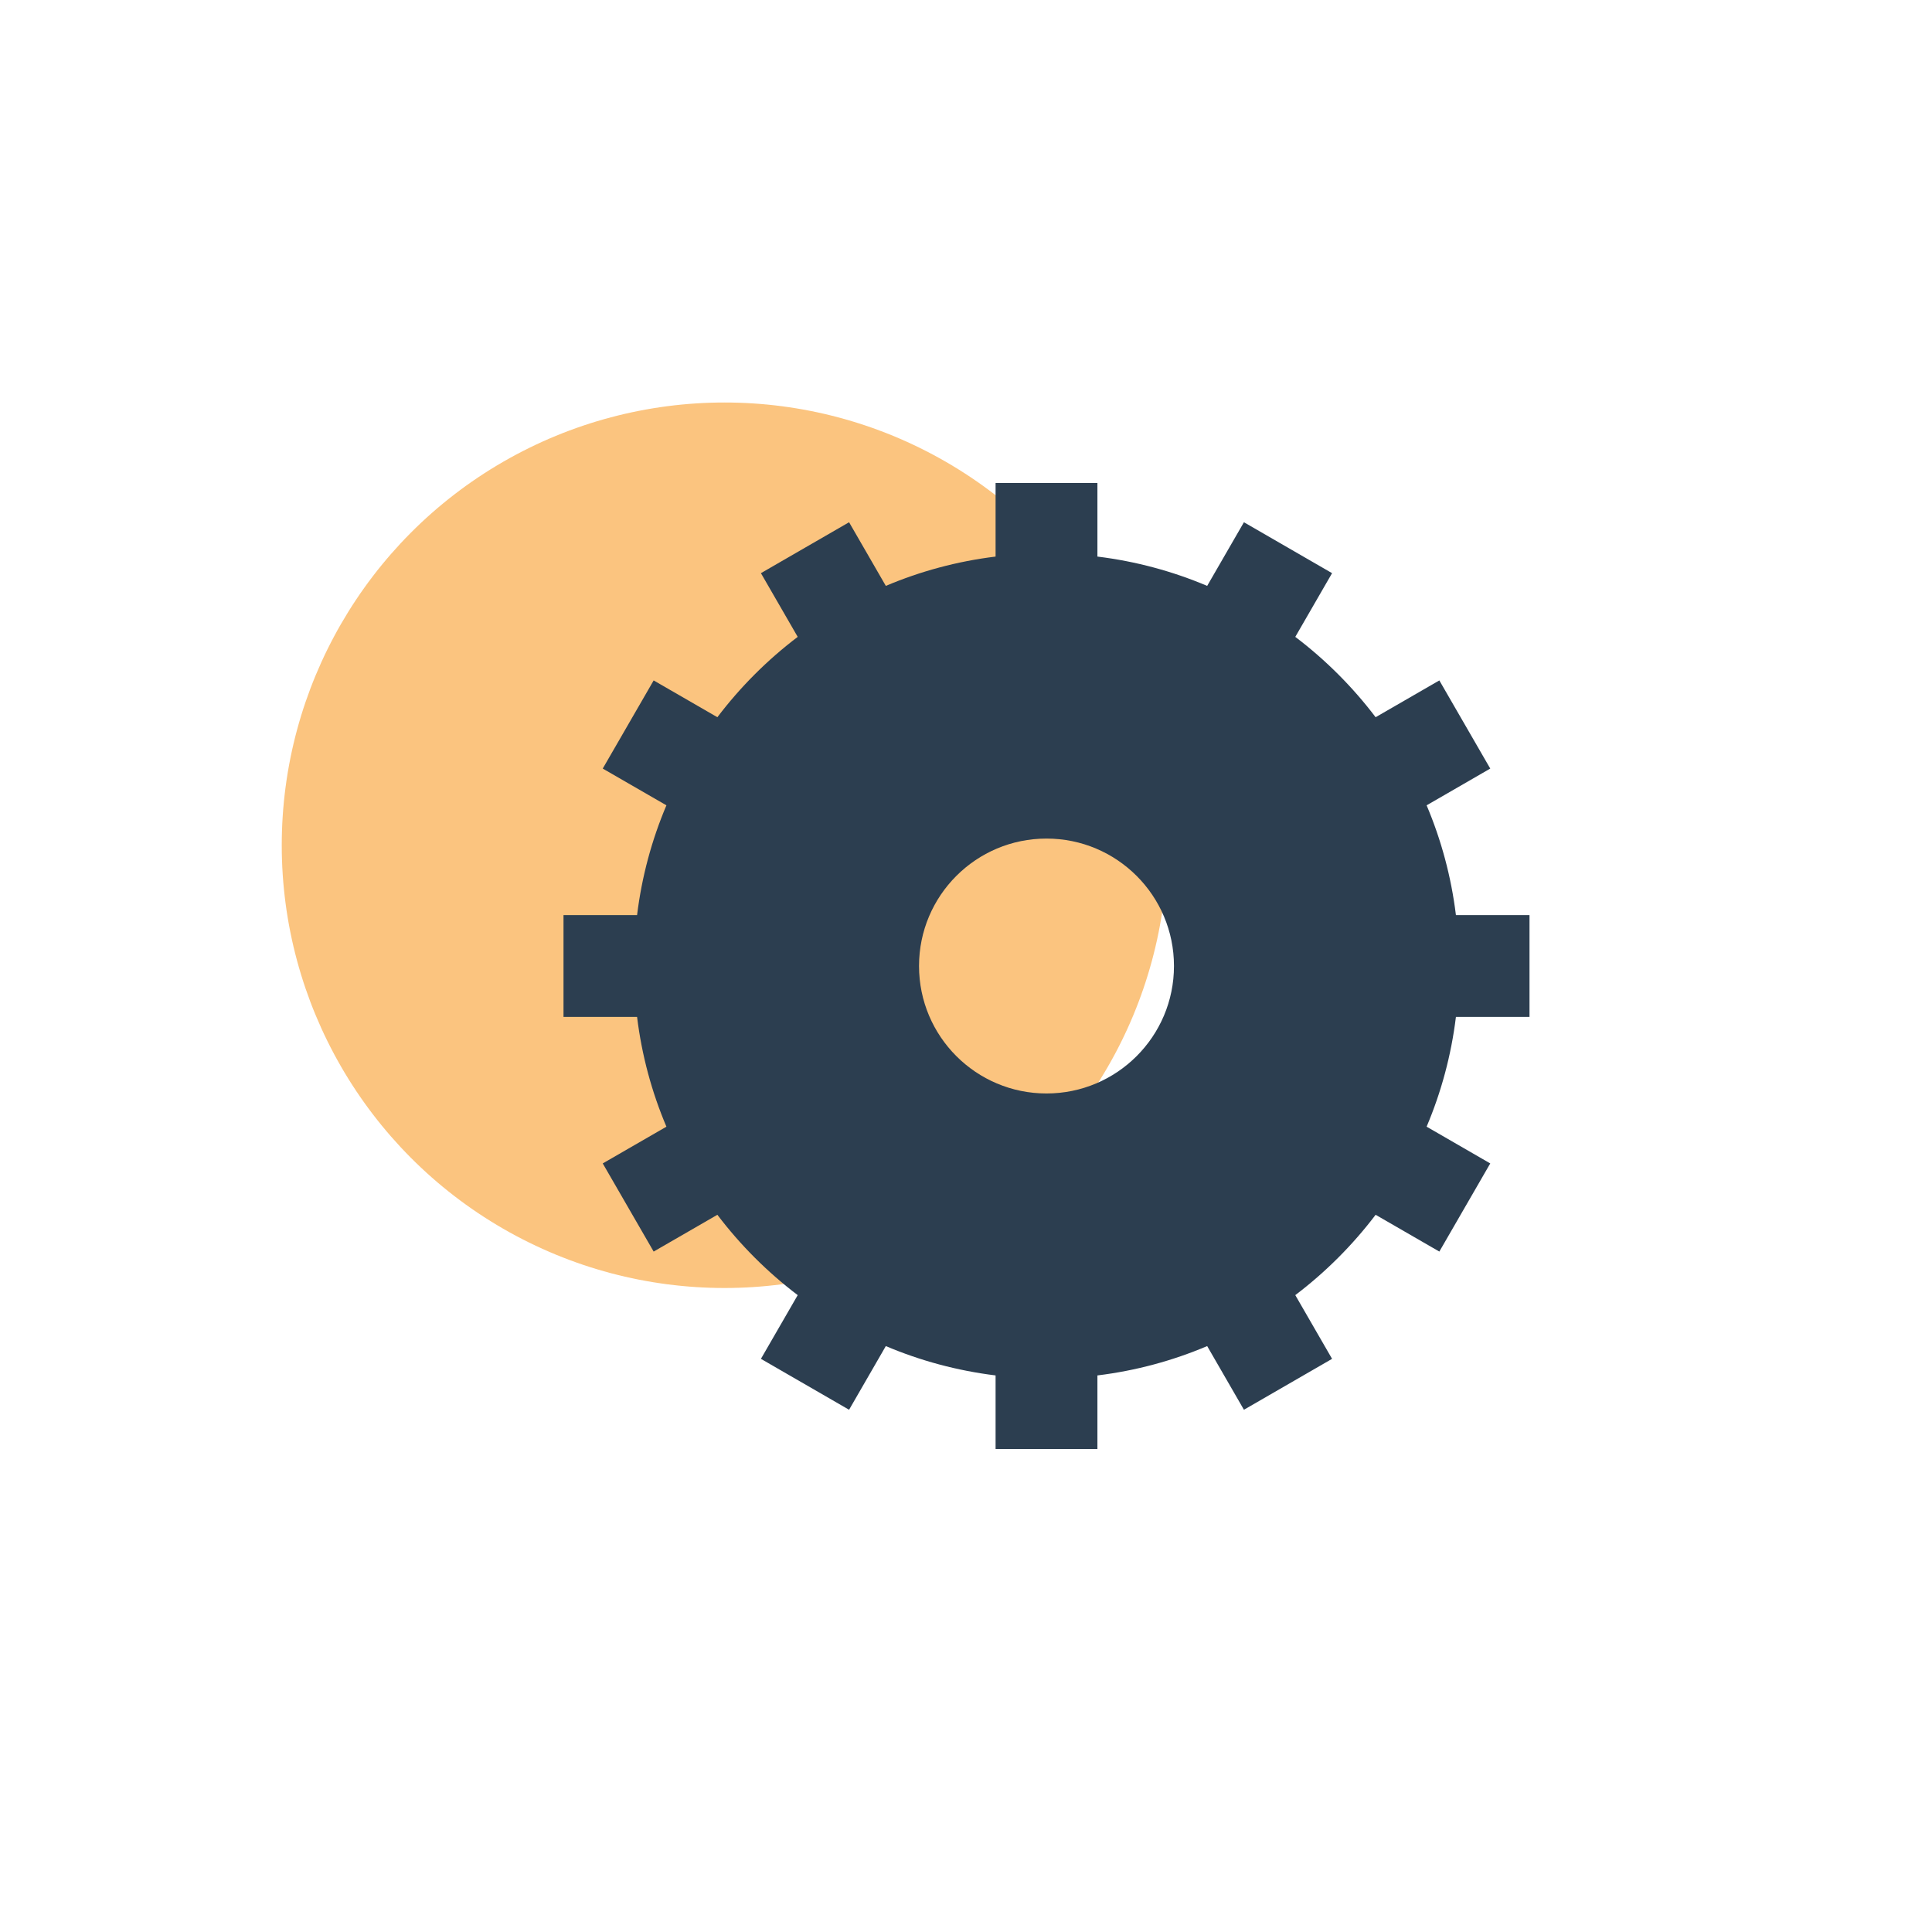
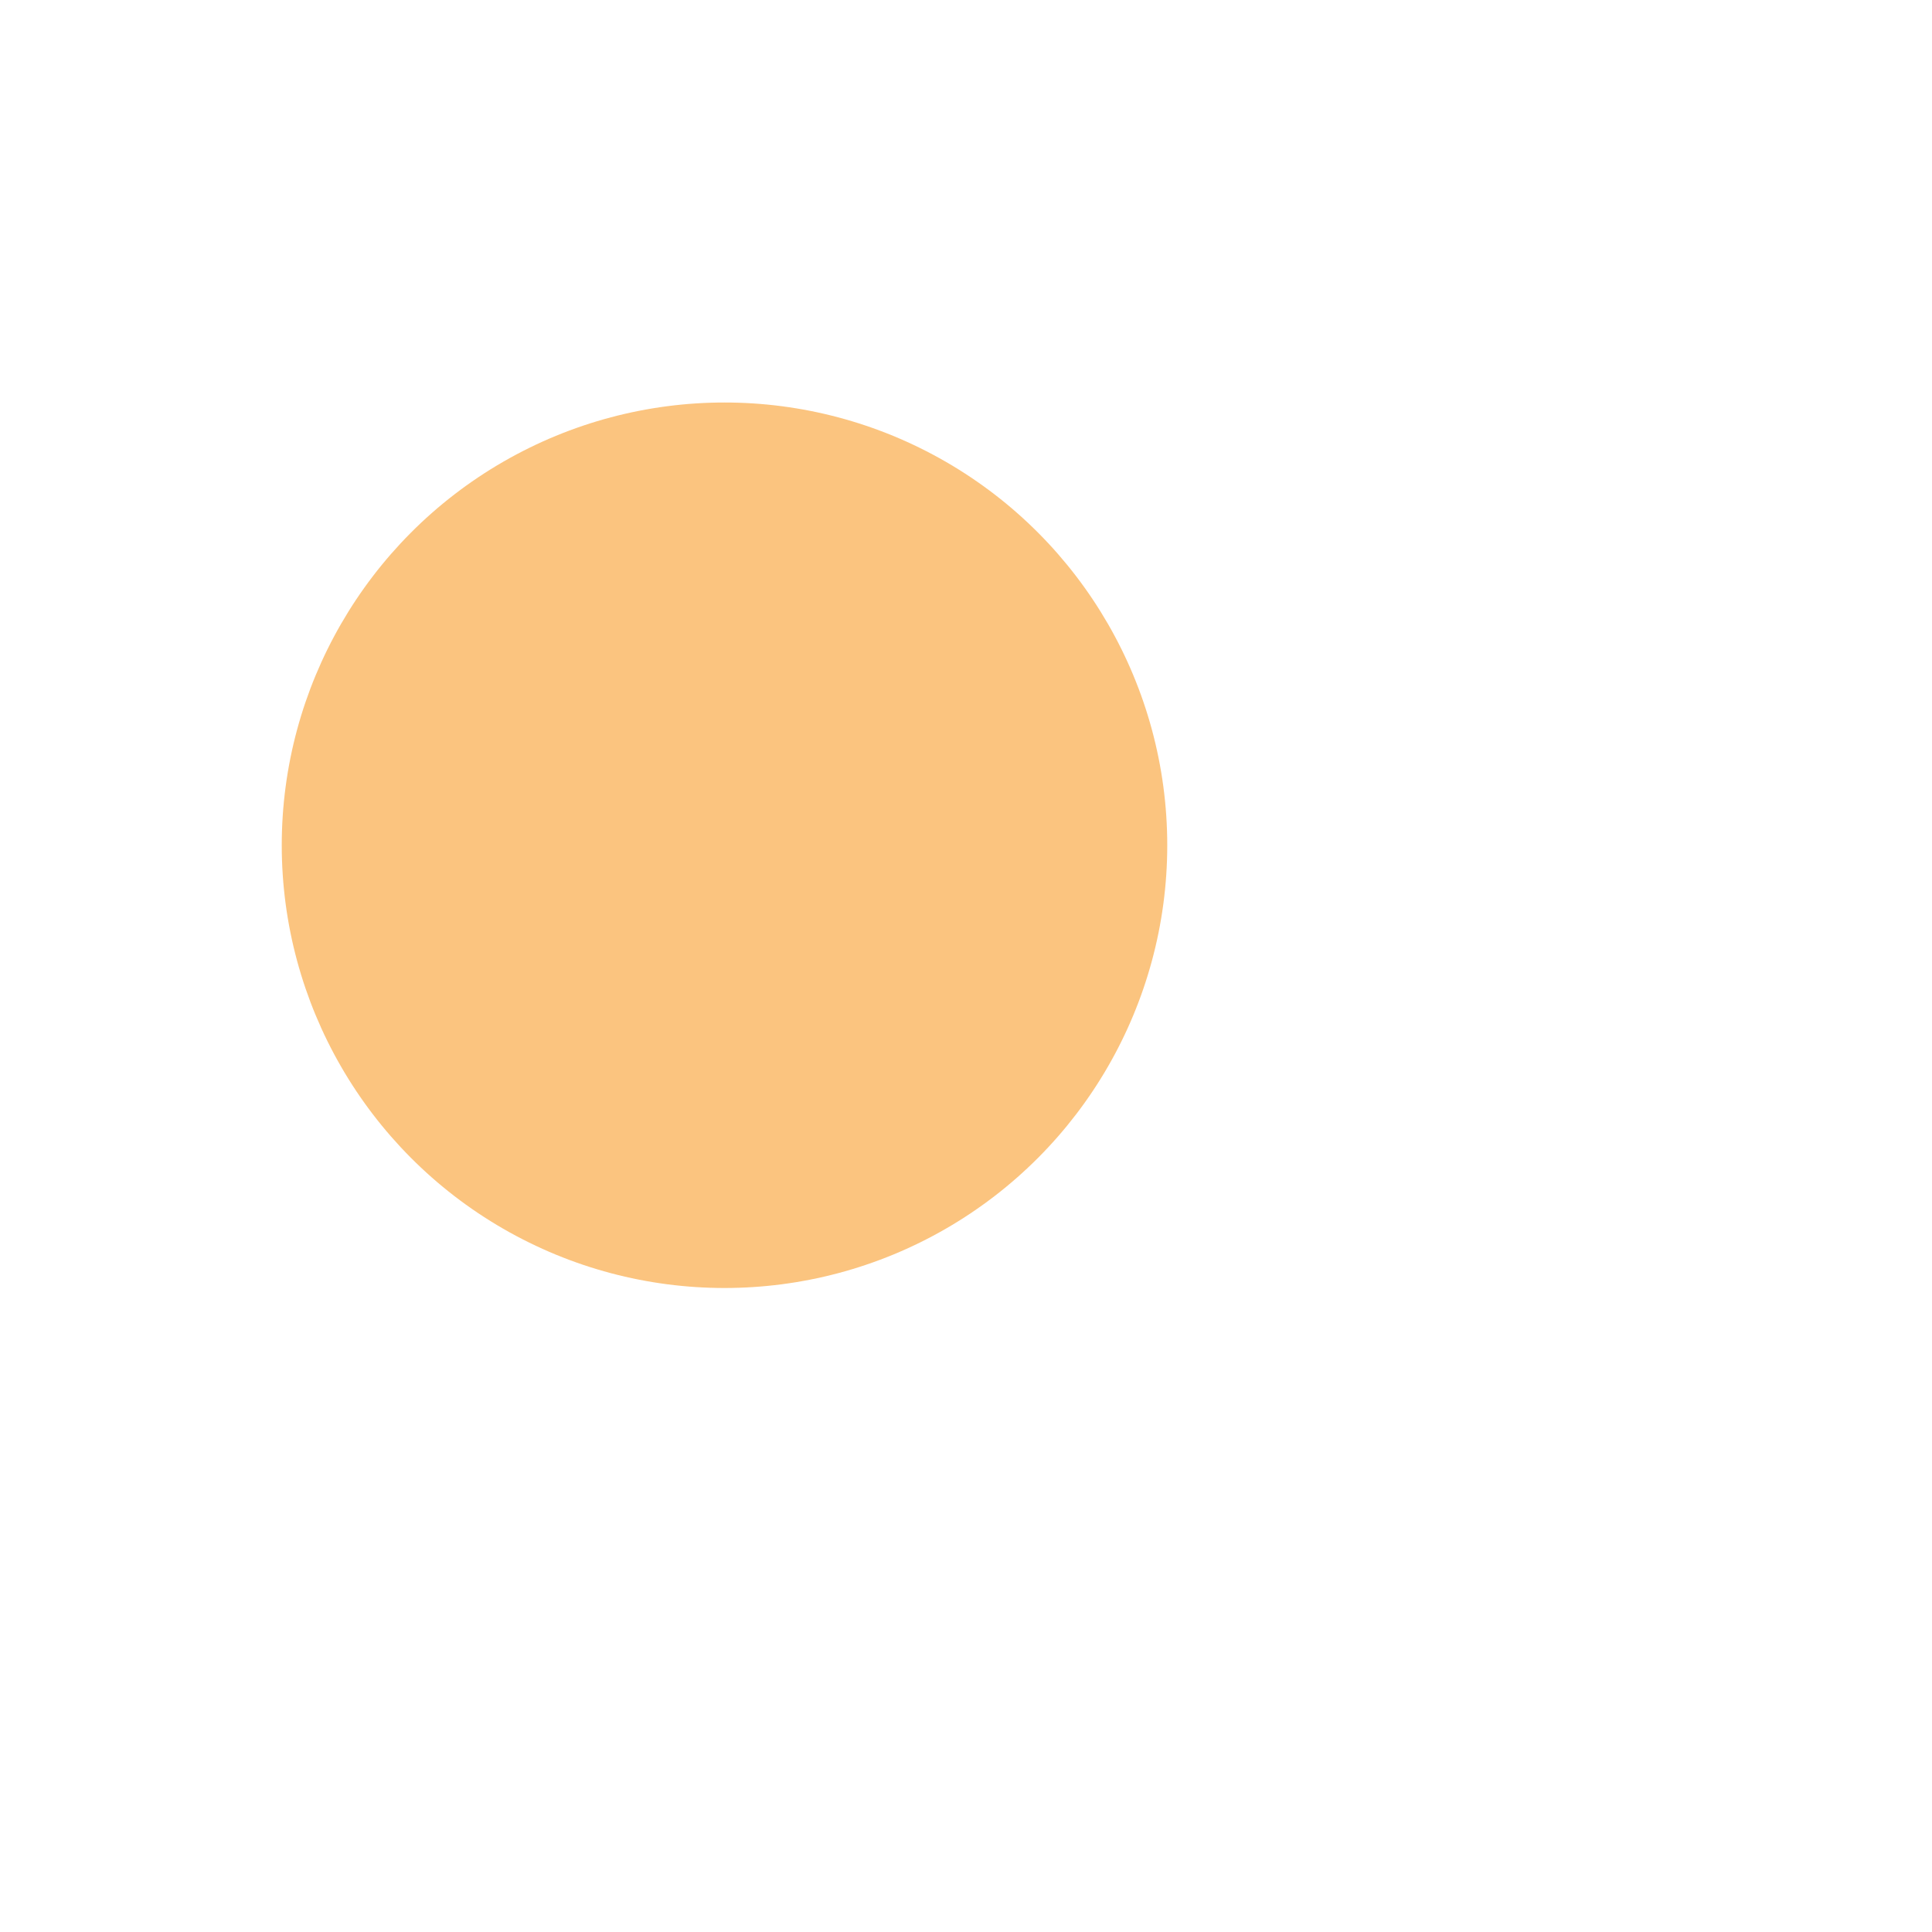
<svg xmlns="http://www.w3.org/2000/svg" width="48" height="48" viewBox="0 0 48 48" fill="none">
  <circle opacity="0.6" cx="18" cy="21" r="11" fill="#F89D2A" />
-   <path fill-rule="evenodd" clip-rule="evenodd" d="M24.735 12H27.265V13.828C28.221 13.945 29.136 14.194 29.992 14.556L30.905 12.975L33.095 14.24L32.181 15.823C32.934 16.394 33.606 17.066 34.177 17.819L35.76 16.905L37.025 19.095L35.444 20.008C35.806 20.864 36.055 21.779 36.172 22.735H38V25.265H36.172C36.055 26.221 35.806 27.136 35.444 27.992L37.025 28.905L35.76 31.095L34.177 30.181C33.606 30.934 32.934 31.606 32.181 32.177L33.095 33.76L30.905 35.025L29.992 33.443C29.136 33.806 28.221 34.055 27.265 34.172V36H24.735V34.172C23.779 34.054 22.864 33.806 22.008 33.443L21.095 35.025L18.905 33.76L19.819 32.177C19.066 31.606 18.394 30.934 17.823 30.181L16.24 31.095L14.975 28.905L16.557 27.992C16.194 27.136 15.945 26.221 15.828 25.265H14V22.735H15.828C15.945 21.779 16.194 20.864 16.557 20.008L14.975 19.095L16.24 16.905L17.823 17.819C18.394 17.066 19.066 16.394 19.819 15.823L18.905 14.24L21.095 12.975L22.008 14.556C22.864 14.194 23.779 13.945 24.735 13.828V12ZM26 20.834C27.749 20.834 29.167 22.251 29.167 24C29.167 25.749 27.749 27.167 26 27.167C24.251 27.167 22.833 25.749 22.833 24C22.833 22.251 24.251 20.834 26 20.834Z" fill="#2C3E50" />
</svg>